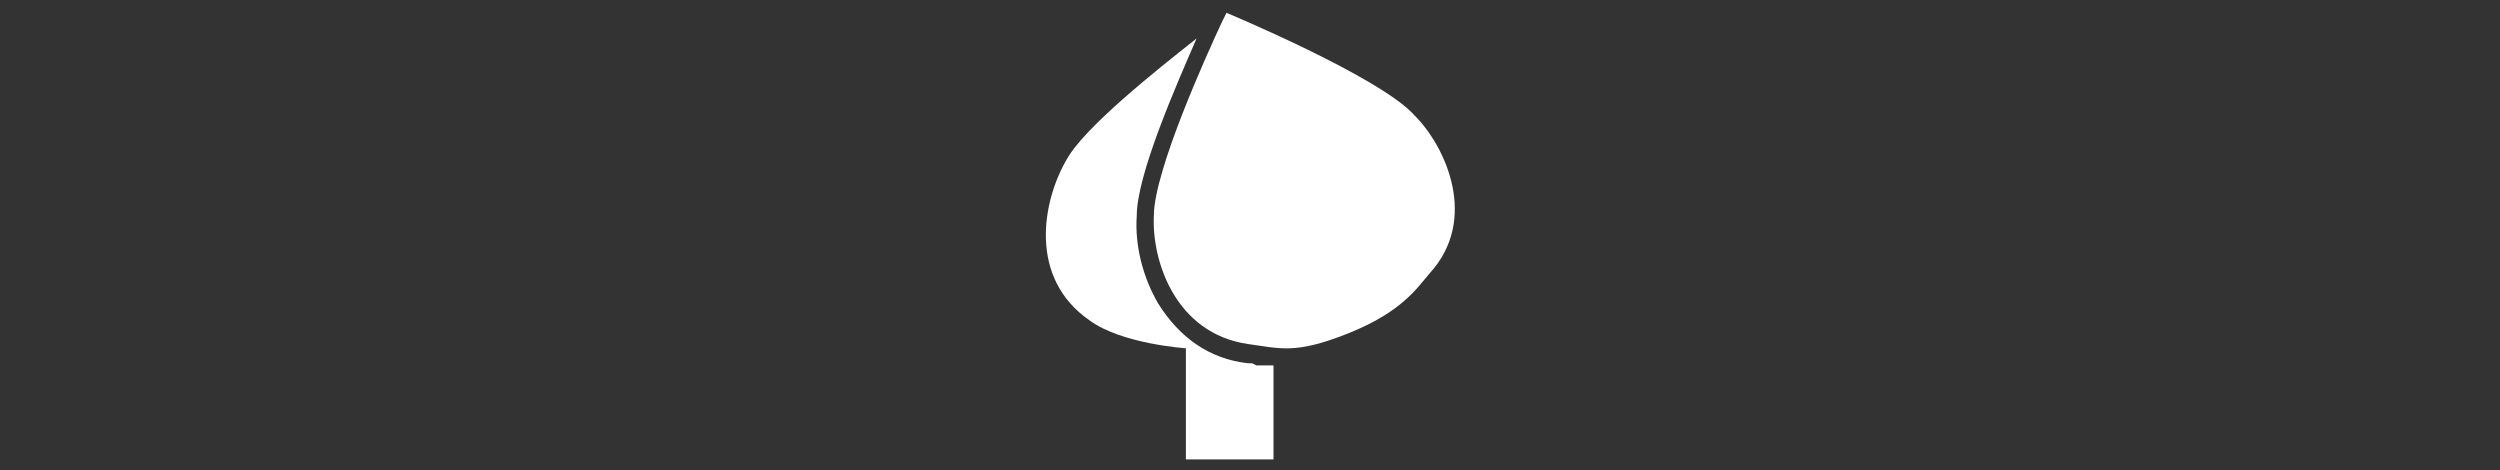
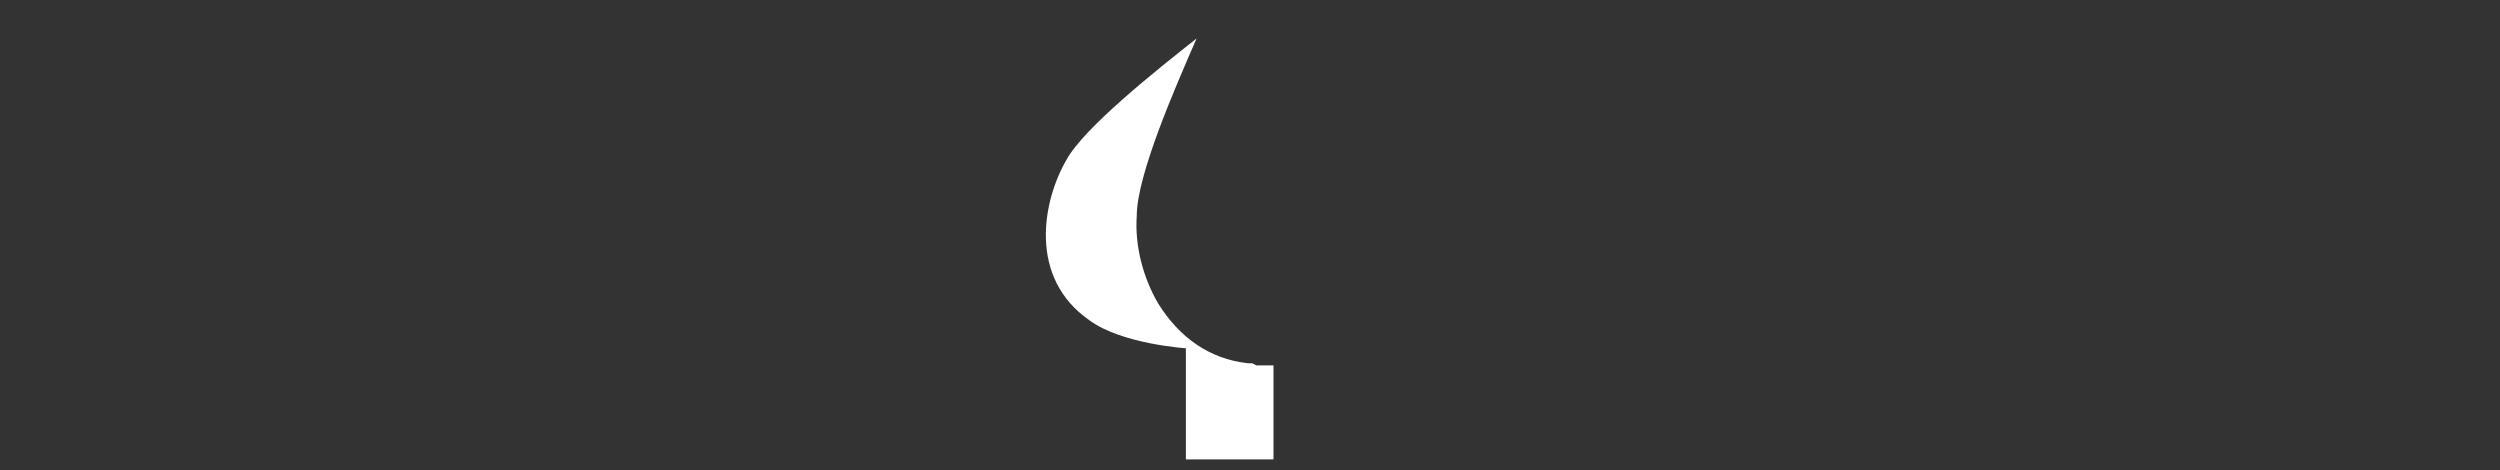
<svg xmlns="http://www.w3.org/2000/svg" id="Calque_1" version="1.1" viewBox="0 0 117 22">
  <rect x="0" y="0" width="117" height="22" fill="#333333" stroke="none" />
  <path d="M58.6,17h-.2c-1.8-.2-3.2-1.2-4.2-2.8-.7-1.2-1.1-2.7-1-4.1,0-1.9,1.8-6,2.8-8.3-1.9,1.5-5.3,4.2-6.1,5.7-1.1,1.9-1.8,5.5,1.1,7.5,1.5,1.1,4.5,1.3,4.5,1.3v5.2h4.1v-4.4c-.3,0-.6,0-.8,0Z" fill="#fff" />
-   <path d="M57.4.6s7.2,3,8.8,4.8c1.5,1.5,3,4.9.7,7.4-.6.7-1.3,1.8-3.8,2.8s-3.2.7-4.7.5c-3.4-.5-4.5-3.9-4.4-6,0-2.1,2.5-7.6,3.2-9.1l.2-.4Z" fill="#fff" />
</svg>